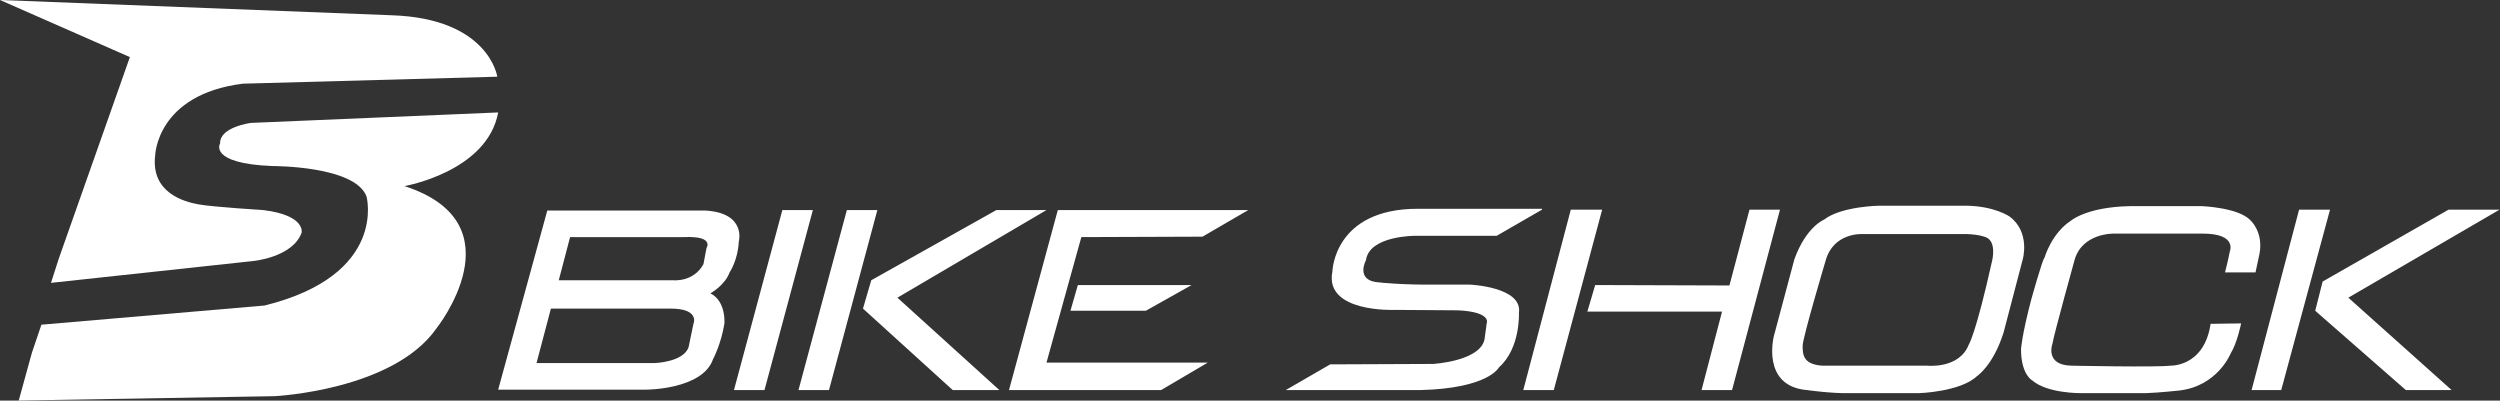
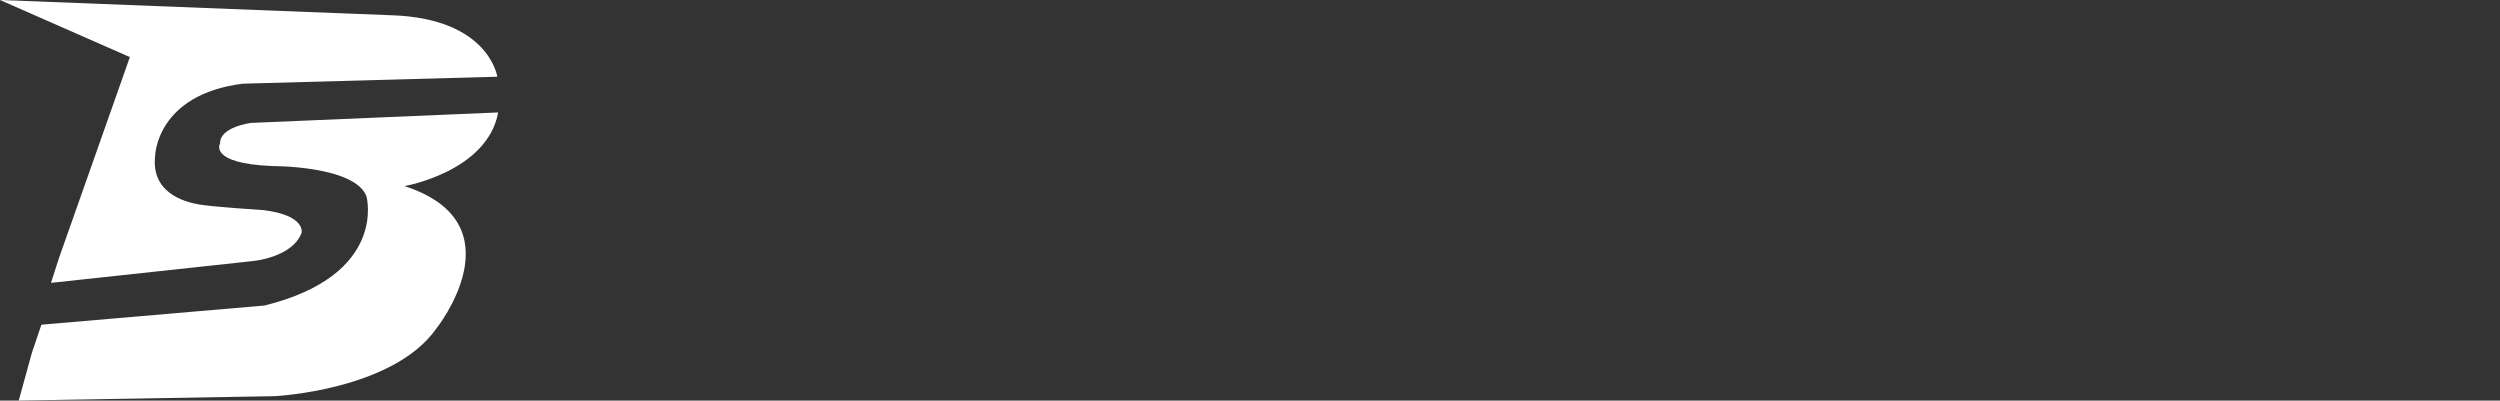
<svg xmlns="http://www.w3.org/2000/svg" width="100%" height="100%" viewBox="0 0 2390 383" version="1.1" xml:space="preserve" style="fill-rule:evenodd;clip-rule:evenodd;stroke-linejoin:round;stroke-miterlimit:2;">
  <rect x="0" y="0" width="2390" height="383" fill="#333333" stroke="none" />
  <path d="M56.25,247.083l67.917,-192.5l-124.167,-54.583l374.167,14.583c93.333,2.917 101.25,58.75 101.25,58.75l-243.334,6.667c-82.5,10.417 -83.75,68.75 -83.75,68.75c-4.166,35.417 27.5,44.167 41.667,46.667c14.167,2.5 61.667,5.416 61.667,5.416c40.833,5 36.666,21.667 36.666,21.667c-8.75,23.75 -46.666,27.083 -46.666,27.083l-192.917,20.834l7.5,-23.334Zm420,-139.583c-10.417,56.667 -89.583,70.417 -89.583,70.417c110.833,35.833 30.416,136.25 30.416,136.25c-41.666,59.166 -154.583,64.583 -154.583,64.583l-244.583,4.167l12.5,-45.417l9.166,-27.083l213.334,-18.334c117.916,-29.166 97.5,-104.166 97.5,-104.166c-10.834,-29.584 -90,-29.167 -90,-29.167c-61.667,-2.5 -50,-21.667 -50,-21.667c-0.417,-15.833 29.583,-19.583 29.583,-19.583l236.25,-10Z" style="fill:#fff;" />
-   <path d="M1921.25,207.083c20,15 12.5,40.834 12.5,40.834l-18.333,70c-10,31.666 -25.417,41.666 -25.417,41.666c-15.833,15 -55,16.25 -55,16.25l-67.083,0c-17.084,0.417 -40.417,-2.916 -40.417,-2.916c-44.167,-3.75 -31.667,-51.667 -31.667,-51.667l19.584,-73.333c11.25,-31.25 28.333,-37.917 28.333,-37.917c16.667,-12.917 52.917,-13.333 52.917,-13.333l81.666,-0c28.334,-0 42.917,10.416 42.917,10.416Zm-16.667,41.667c0,0 4.167,-17.083 -5.416,-21.667c-0,0 -5.834,-2.916 -19.167,-3.333l-100,0c-0.417,0 -27.083,-1.25 -34.583,25c-0,0 -22.084,74.167 -22.084,81.667c0,7.916 0,17.916 18.75,19.166l100.417,0c0,0 30.417,3.334 39.583,-20c0,0 6.667,-9.583 22.5,-80.833Zm-1207.08,11.667c-4.583,12.5 -18.333,20 -18.333,20c15.416,7.916 13.333,29.166 13.333,29.166c-3.333,20 -10.833,33.75 -10.833,33.75c-10,29.167 -63.75,29.167 -63.75,29.167l-141.667,0l47.083,-171.667l0,0.417l150.417,0c40.417,2.083 32.5,30 32.5,30c-0.833,17.5 -8.75,29.167 -8.75,29.167Zm-22.083,-23.334c-0,0 7.916,-11.666 -21.25,-10.416l-109.167,-0l-10.833,41.25l109.583,-0c-0,-0 19.167,2.083 28.75,-15.417l2.917,-15.417Zm-12.5,72.5c-0,0 6.666,-14.583 -22.084,-14.583l-114.166,0l-13.75,52.083l112.916,0c0,0 27.917,-0.833 32.5,-15.416l4.584,-22.084Zm85,-108.75l29.166,0l-46.25,172.084l-29.166,-0l46.25,-172.084Zm61.666,0l29.167,0l-46.25,172.084l-29.167,-0l46.25,-172.084Zm190.834,0l-142.5,83.75l97.5,88.334l-44.584,-0l-85.833,-77.917l7.917,-27.083l119.583,-67.084l47.917,0Zm192.916,0l-43.75,25.417l-115.833,0.417l-33.333,120l154.166,-0l-44.583,26.25l-145.417,-0l46.667,-172.084l182.083,0Zm-170,96.25l7.084,-24.583l108.75,0l-43.75,24.583l-72.084,0Zm381.667,-25c0,0 50.833,2.084 47.083,27.084c0,-0 1.667,33.75 -19.166,52.083c-0,0 -9.584,20 -75,21.667l-128.75,-0l42.5,-24.584l98.333,-0.416c-0,-0 44.583,-2.5 49.167,-23.334l2.083,-15.416c-0,-0 5.417,-10.834 -27.083,-12.5l-60.834,-0.417c0,0 -67.5,2.917 -59.583,-36.667c-0,0 1.25,-60 81.667,-60l118.75,0l-0,0.834l-43.334,25l-77.5,-0c0,-0 -44.166,-0.417 -47.5,23.333c0,0 -10.833,20 12.917,21.25c0,0 21.25,2.5 55.417,2.083l30.833,0Zm96.667,-71.666l30,-0l-46.25,172.5l-29.167,-0l45.417,-172.5Zm170.833,-0l29.167,-0l-45.834,172.5l-29.166,-0l19.583,-75l-128.75,-0l7.5,-25.417l128.333,0.417l19.167,-72.5Zm402.083,149.166c0,0 32.5,1.667 38.75,-40l29.167,-0.416c0,-0 -3.75,18.75 -10,28.75c0,-0 -12.5,31.25 -49.167,35.416c0,0 -19.166,2.084 -31.666,2.5l-62.5,0c-0,0 -31.667,0.417 -46.25,-12.083c-0,0 -10.834,-5.417 -10.834,-30c0,-0 0.834,-13.333 9.584,-46.667c-0,0 10.833,-39.166 12.916,-40.833c0,-0 6.667,-23.333 25.417,-35.417c0,0 15,-12.916 55.833,-13.75l69.167,0c0,0 34.583,1.25 46.25,13.334c0,-0 12.917,11.25 8.75,32.5l-3.75,17.5l-29.167,-0c0,-0 3.334,-12.917 4.584,-20c-0,-0 7.5,-17.084 -25.834,-17.084l-85,0c0,0 -30,-0.833 -37.5,25c0,0 -20,72.084 -21.25,80.417c0,-0 -7.5,20.417 18.334,20.833c-0,0 81.666,1.667 94.166,0Zm123.334,-149.166l29.583,-0l-46.667,172.5l-28.333,-0l45.417,-172.5Zm191.666,-0l-144.583,84.166l98.75,88.334l-43.75,-0l-86.667,-75.834l7.084,-27.916l120.416,-68.75l48.75,-0Z" style="fill:#fff;" />
</svg>